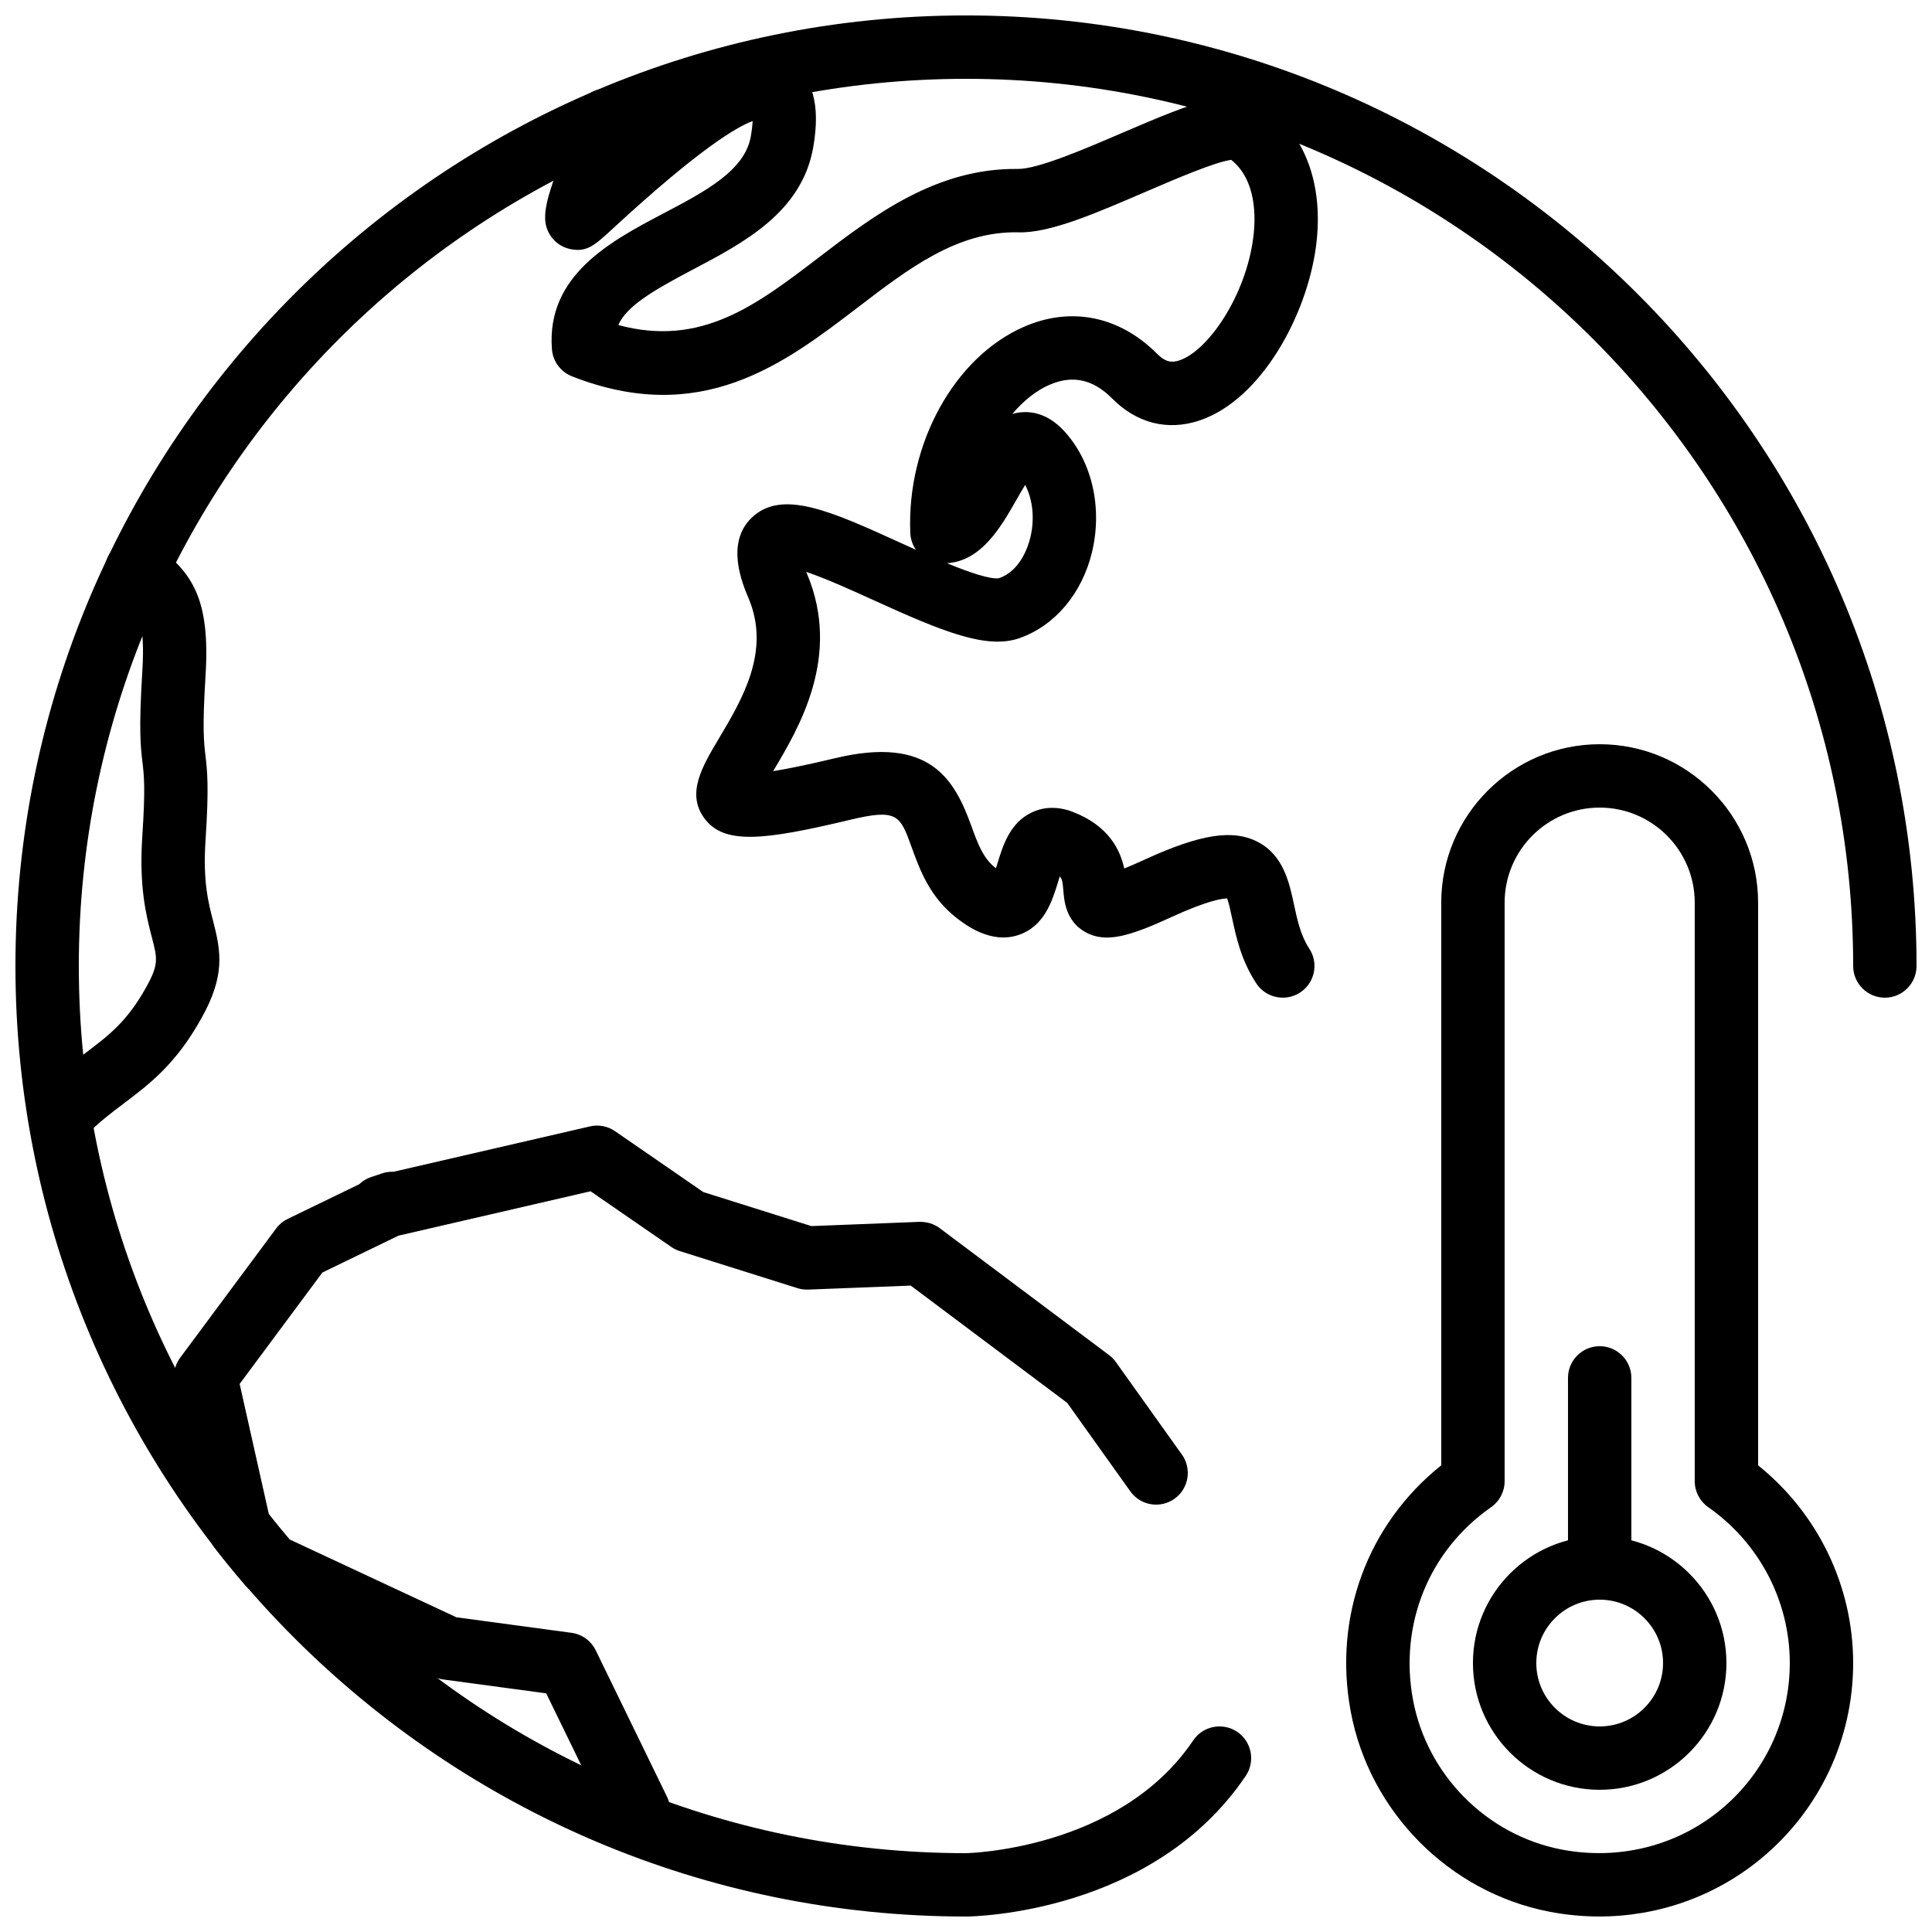
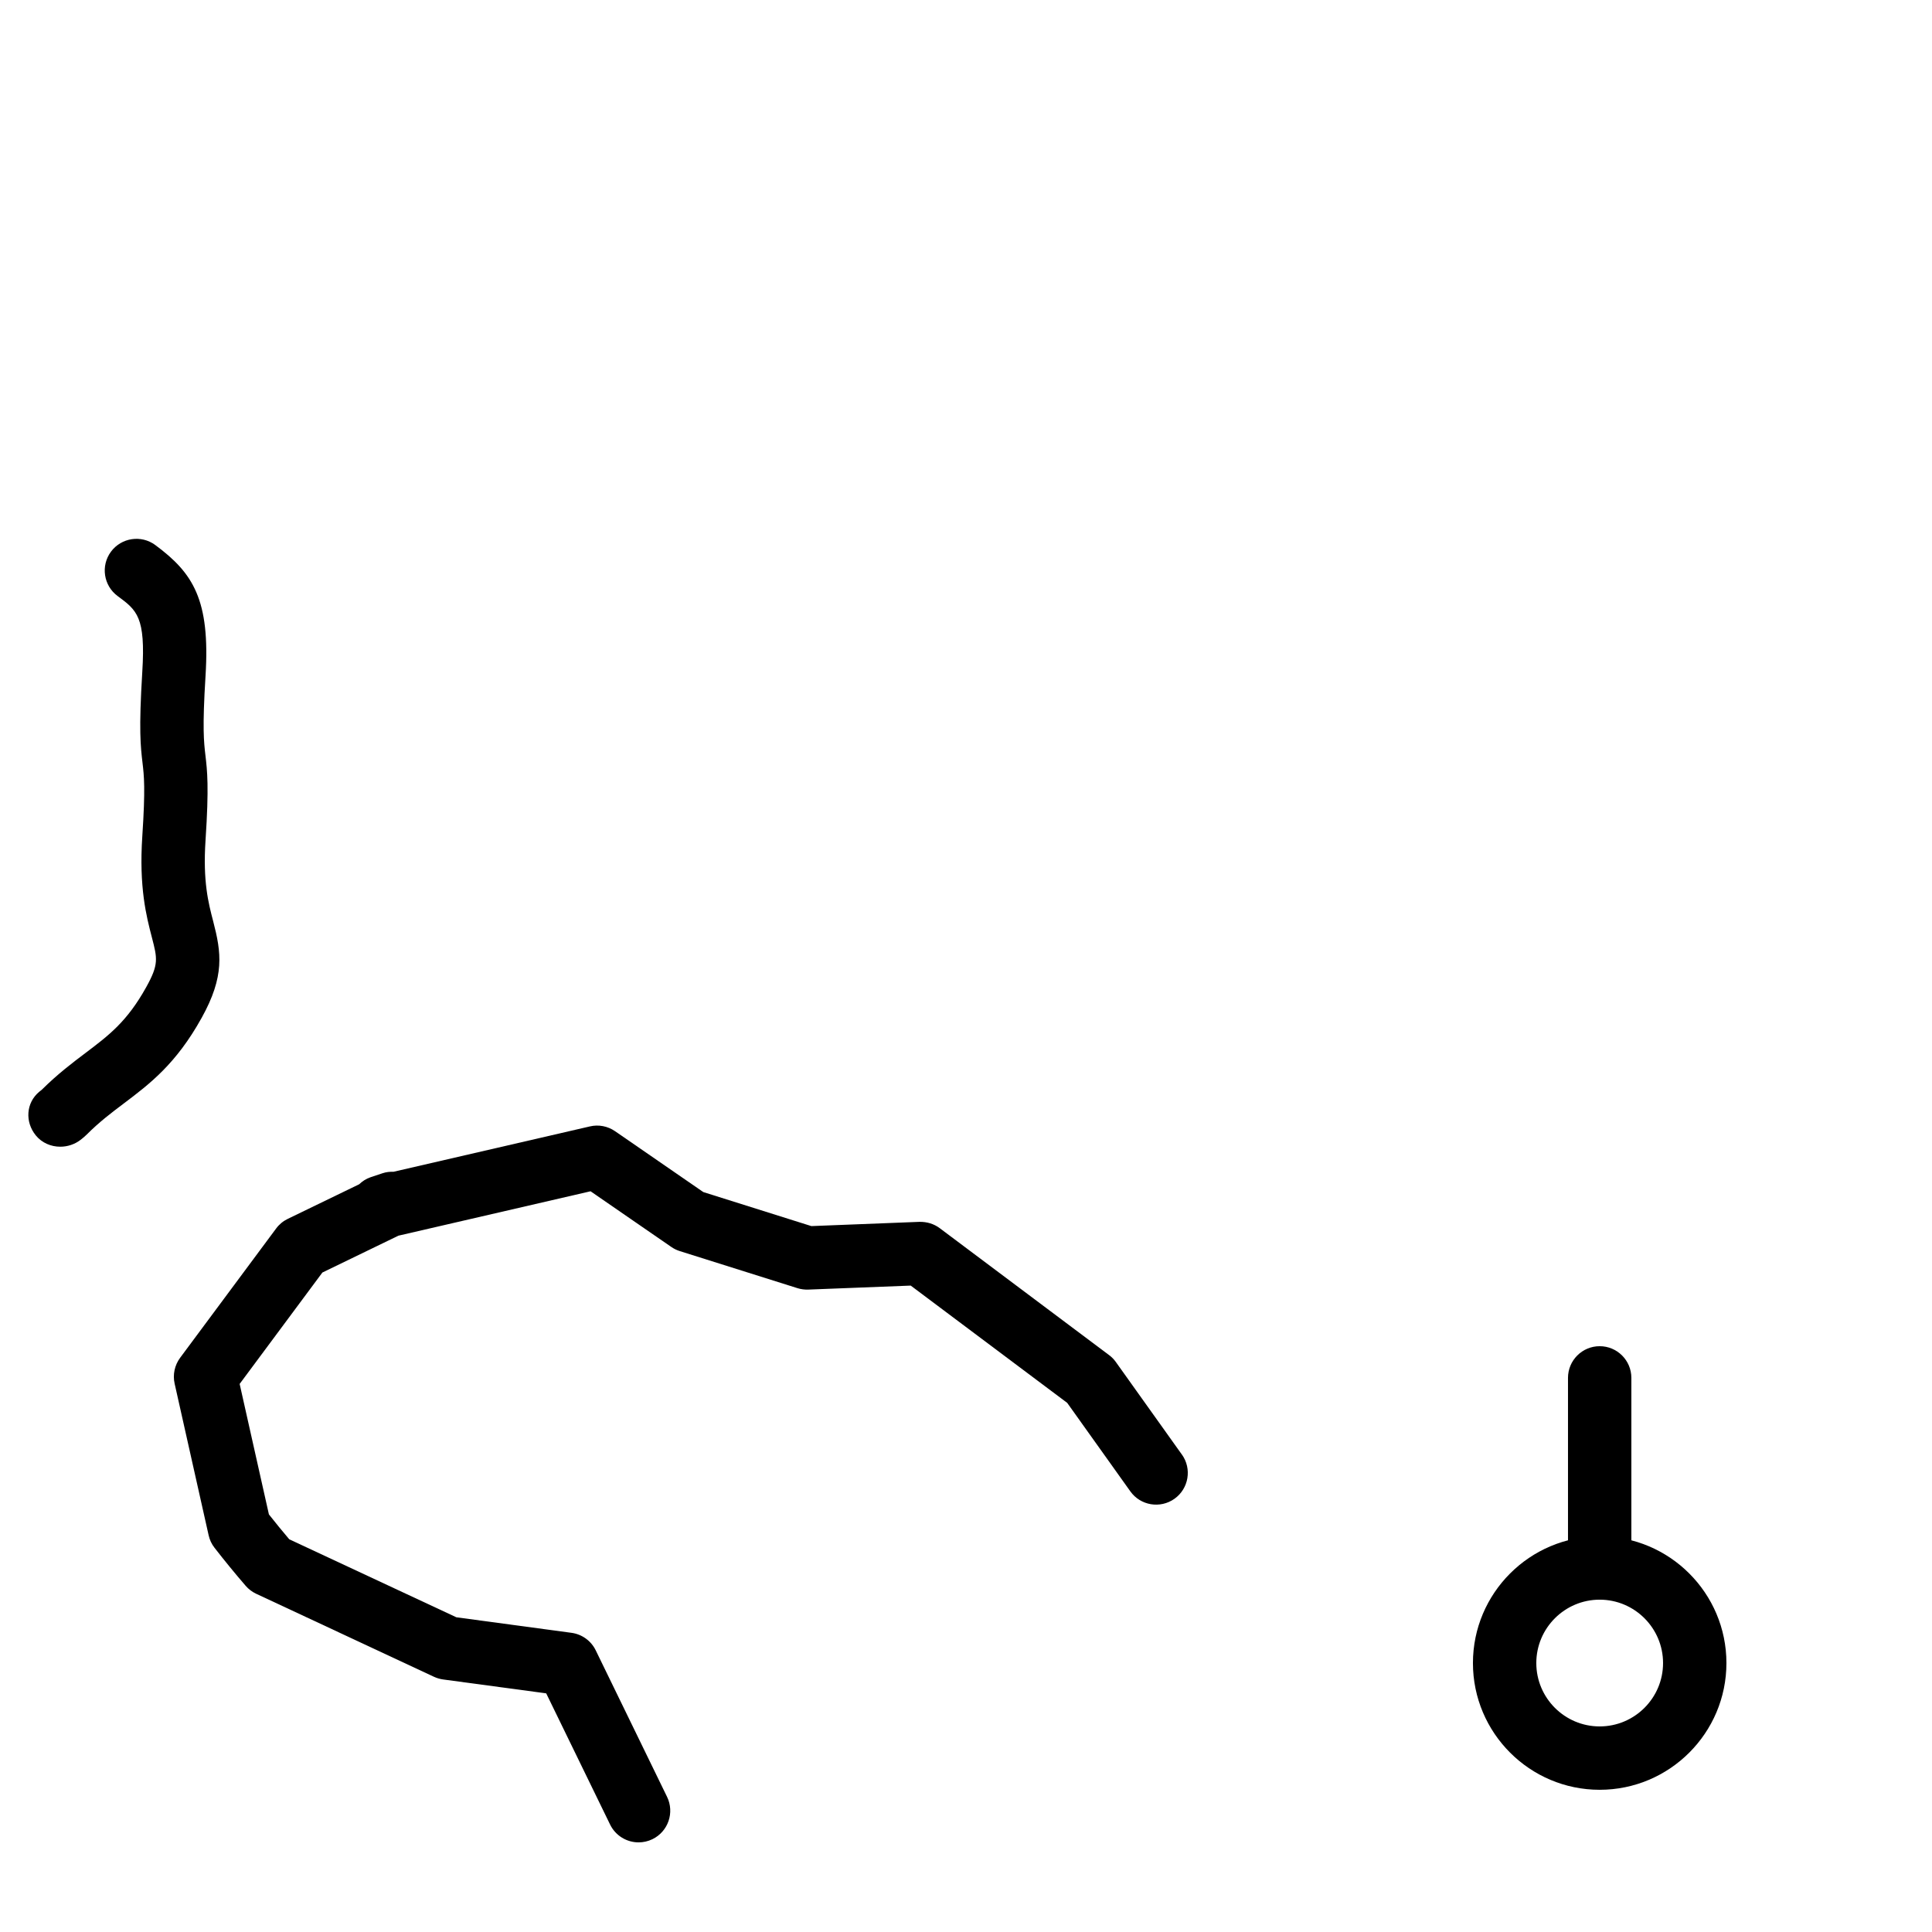
<svg xmlns="http://www.w3.org/2000/svg" width="800px" height="800px" version="1.1" viewBox="144 144 512 512">
  <defs>
    <clipPath id="b">
      <path d="m148.09 148.09h503.81v503.81h-503.81z" />
    </clipPath>
    <clipPath id="a">
-       <path d="m500 341h136v310.9h-136z" />
+       <path d="m500 341v310.9h-136z" />
    </clipPath>
  </defs>
  <g clip-path="url(#b)">
-     <path d="m400.06 651.9c-138.96 0-251.97-113-251.97-251.9 0-138.9 113-251.91 251.9-251.91 138.9 0 251.91 113 251.91 251.91 0 4.633-3.762 8.395-8.398 8.395-4.633 0-8.395-3.762-8.395-8.395 0-129.64-105.46-235.11-235.11-235.11-129.64 0-235.11 105.47-235.11 235.11 0 129.64 105.47 235.11 235.11 235.11 0.32 0 40.641-0.832 60.215-29.883 2.586-3.848 7.801-4.863 11.656-2.277 3.844 2.594 4.859 7.816 2.273 11.664-24.586 36.484-72.07 37.273-74.078 37.289" fill-rule="evenodd" />
-   </g>
-   <path d="m394.96 293.26c5.945 2.445 11.562 4.375 13.855 3.957 5.547-2 7.613-8.195 8.234-10.773 1.203-4.953 0.648-10.078-1.367-13.938-0.797 1.293-1.621 2.734-2.285 3.894-4.156 7.281-9.27 16.246-18.438 16.859m89.004 115.13c-2.734 0-5.406-1.324-7.027-3.777-4.031-6.121-5.363-12.375-6.441-17.406-0.367-1.715-0.84-3.945-1.293-5.121-1.41 0.031-5.312 0.637-14.484 4.82-11.375 5.254-17.781 7.203-23.258 4.012-5.004-2.914-5.434-8.145-5.668-10.949-0.16-1.957-0.242-2.965-0.941-3.711-0.16 0.512-0.316 1.023-0.453 1.469-1.535 5.004-3.644 11.875-10.637 14.105-7.266 2.359-13.941-2.785-16.133-4.465-7.219-5.566-9.875-12.891-12.008-18.77-3.098-8.578-3.734-10.359-16.465-7.312-22.906 5.469-33.32 6.617-38.5-0.438-4.828-6.566-0.594-13.676 3.898-21.207 6.102-10.254 13.711-23.008 7.875-36.965-1.695-3.996-6.207-14.676 0.723-21.422 7.977-7.758 21.125-1.762 39.312 6.519 1.309 0.594 2.754 1.25 4.273 1.93-0.891-1.277-1.434-2.805-1.5-4.469-0.977-23.578 11.668-46.543 30.059-54.602 12.469-5.477 25.332-2.891 35.293 7.078 2.34 2.375 4.078 2.434 5.984 1.789 7.566-2.547 17.535-16.98 19.551-32.496 0.711-5.527 0.84-15.293-5.836-20.633-4.156 0.504-14.914 5.121-22.203 8.254-13.164 5.652-25.863 11.293-34.395 10.941-16.102-0.262-28.934 9.641-42.402 19.934-19.414 14.848-41.414 31.684-75.715 18.23-2.988-1.184-5.055-3.965-5.305-7.164-1.539-19.648 15.684-28.707 29.531-35.996 11.074-5.82 21.527-11.328 23.156-20.328 0.32-1.797 0.453-3.156 0.496-4.156-4.426 1.629-14.516 7.715-36.945 28.398-4.894 4.523-6.902 6.379-11.242 5.551-3.805-0.742-6.602-3.981-6.785-7.852-0.168-3.738 1.324-8.047 3.988-15.324 1.586-4.344 3.391-9.27 3.914-12.371 0.762-4.566 5.07-7.664 9.664-6.891 4.297 0.711 7.289 4.582 6.992 8.84 19.887-16.246 31.391-20.613 39.812-15.996 6.473 3.551 8.707 11.219 6.633 22.773-3.082 17.078-18.375 25.121-31.867 32.219-10.984 5.785-17.516 9.73-19.766 14.703 21.965 5.926 36.551-5.223 53.234-17.98 14.418-11.016 31.035-23.684 52.699-23.383h0.051c5.316 0 17.684-5.309 27.617-9.582 19.32-8.297 29.734-12.41 36.988-7.633 11.25 7.414 16.473 21.117 14.332 37.602-2.391 18.449-14.586 40.793-30.84 46.258-8.473 2.863-16.727 0.758-23.262-5.879-5.055-5.055-10.504-6.219-16.625-3.523-3.398 1.484-6.785 4.148-9.773 7.691 0.648-0.195 1.32-0.328 2.023-0.414 2.914-0.344 7.305 0.219 11.582 4.797 7.504 8.035 10.375 20.41 7.496 32.316-2.637 10.867-9.773 19.348-19.086 22.672-8.742 3.141-20.496-1.703-38.777-10.023-5.113-2.328-12.645-5.762-17.852-7.492 0.078 0.195 0.16 0.395 0.246 0.598 9.117 21.789-2.176 40.75-8.938 52.078-0.016 0.039-0.039 0.082-0.066 0.125 3.57-0.57 8.777-1.605 16.348-3.418 25.199-6.055 31.676 5.551 36.168 17.938 1.672 4.609 3.113 8.598 6.457 11.168 0.016 0.023 0.043 0.031 0.059 0.047 0.141-0.453 0.285-0.898 0.402-1.293 1.461-4.75 3.273-10.664 8.984-13.449 2.301-1.133 6.062-2.074 10.977-0.203 9.598 3.711 12.586 10.145 13.637 15.004 1.461-0.586 3.348-1.391 5.773-2.516 14.402-6.559 22.918-7.894 29.426-4.629 6.969 3.512 8.531 10.816 9.789 16.684 0.855 4.031 1.754 8.195 4.047 11.691 2.555 3.871 1.477 9.074-2.402 11.629-1.418 0.93-3.023 1.375-4.602 1.375" fill-rule="evenodd" />
+     </g>
  <path d="m457.21 529.47-17.484-24.504c-0.492-0.703-1.098-1.332-1.797-1.844l-44.906-33.656c-1.543-1.148-3.391-1.695-5.363-1.664l-28.641 1.125-28.633-9.016-23.402-16.141c-1.949-1.336-4.375-1.805-6.66-1.258l-52.035 12.016c-0.965-0.027-1.941 0.066-2.898 0.387l-3.172 1.059c-1.191 0.387-2.184 1.066-3.039 1.871l-18.926 9.168c-1.219 0.59-2.277 1.461-3.082 2.555l-25.445 34.266c-1.449 1.965-1.988 4.469-1.449 6.844l9.008 40.172c0.262 1.207 0.797 2.344 1.555 3.316 2.66 3.426 5.406 6.785 8.246 10.074 0.77 0.898 1.727 1.621 2.812 2.133l47.09 21.984c0.762 0.352 1.586 0.598 2.426 0.715l27.332 3.684 16.934 34.773c1.453 2.981 4.445 4.719 7.551 4.719 1.234 0 2.484-0.27 3.676-0.848 4.168-2.031 5.894-7.062 3.863-11.227l-18.898-38.812c-1.227-2.527-3.644-4.273-6.426-4.648l-30.512-4.117-44.285-20.672c-1.84-2.168-3.637-4.367-5.391-6.59l-7.754-34.578 21.926-29.523 20.152-9.766 50.918-11.766 21.395 14.754c0.691 0.477 1.445 0.848 2.242 1.098l31.23 9.836c0.914 0.285 1.914 0.402 2.844 0.367l27.133-1.059 41.469 31.078 16.727 23.445c2.68 3.777 7.93 4.66 11.715 1.965 3.769-2.695 4.652-7.938 1.957-11.715" fill-rule="evenodd" />
  <path d="m159.97 447.89c-2.453 0-4.871-1.008-6.492-3.008-2.887-3.566-2.602-8.605 0.914-11.543 0.07-0.059 0.59-0.473 0.656-0.523 4.258-4.223 8.211-7.203 11.695-9.832 6.113-4.617 10.941-8.262 16.008-17.379 3.356-6.047 2.961-7.559 1.5-13.184-1.453-5.586-3.449-13.242-2.535-26.844 0.84-12.699 0.461-15.973 0.051-19.434-0.504-4.266-1.016-8.656-0.059-24.082 0.914-14.602-1.426-16.332-6.543-20.109-3.727-2.754-4.516-8.02-1.762-11.746 2.762-3.731 8.027-4.519 11.746-1.766 10.027 7.418 14.578 14.496 13.32 34.672-0.867 13.906-0.438 17.543-0.027 21.059 0.48 4.074 0.973 8.281 0.027 22.52-0.723 10.883 0.738 16.527 2.039 21.496 2.141 8.246 3.09 14.484-3.082 25.578-6.785 12.227-13.797 17.508-20.562 22.621-3.352 2.527-6.508 4.902-9.867 8.27-0.504 0.496-1.031 0.941-1.586 1.371-1.59 1.242-3.519 1.863-5.441 1.863" fill-rule="evenodd" />
  <g clip-path="url(#a)">
    <path d="m567.93 358.02c-13.887 0-25.188 11.301-25.188 25.188v153.33c0 2.738-1.344 5.316-3.594 6.887-16.469 11.492-24.395 31.051-20.691 51.016 3.688 19.887 19.473 35.832 39.281 39.684 15.156 2.941 30.555-0.879 42.211-10.496 11.672-9.613 18.363-23.797 18.363-38.891 0-16.426-8.078-31.867-21.605-41.312-2.242-1.57-3.586-4.148-3.586-6.887v-153.33c0-13.887-11.301-25.188-25.191-25.188m-0.117 293.87c-4.406 0-8.848-0.43-13.281-1.285-26.52-5.156-47.652-26.492-52.59-53.102-4.644-25.039 4.508-49.609 24.004-65.176v-149.12c0-23.148 18.836-41.98 41.984-41.98 23.152 0 41.984 18.832 41.984 41.98v149.13c15.855 12.715 25.191 31.984 25.191 52.398 0 20.133-8.918 39.035-24.469 51.855-12.125 9.992-27.23 15.301-42.824 15.301" fill-rule="evenodd" />
  </g>
  <path d="m567.93 567.93c-9.262 0-16.793 7.535-16.793 16.797s7.531 16.793 16.793 16.793c9.262 0 16.797-7.531 16.797-16.793s-7.535-16.797-16.797-16.797m0 50.383c-18.523 0-33.586-15.062-33.586-33.586 0-18.523 15.062-33.59 33.586-33.59 18.523 0 33.59 15.066 33.59 33.59 0 18.523-15.066 33.586-33.59 33.586" fill-rule="evenodd" />
  <path d="m567.93 567.93c-4.633 0-8.395-3.762-8.395-8.395v-50.383c0-4.633 3.762-8.395 8.395-8.395 4.637 0 8.398 3.762 8.398 8.395v50.383c0 4.633-3.762 8.395-8.398 8.395" fill-rule="evenodd" />
</svg>